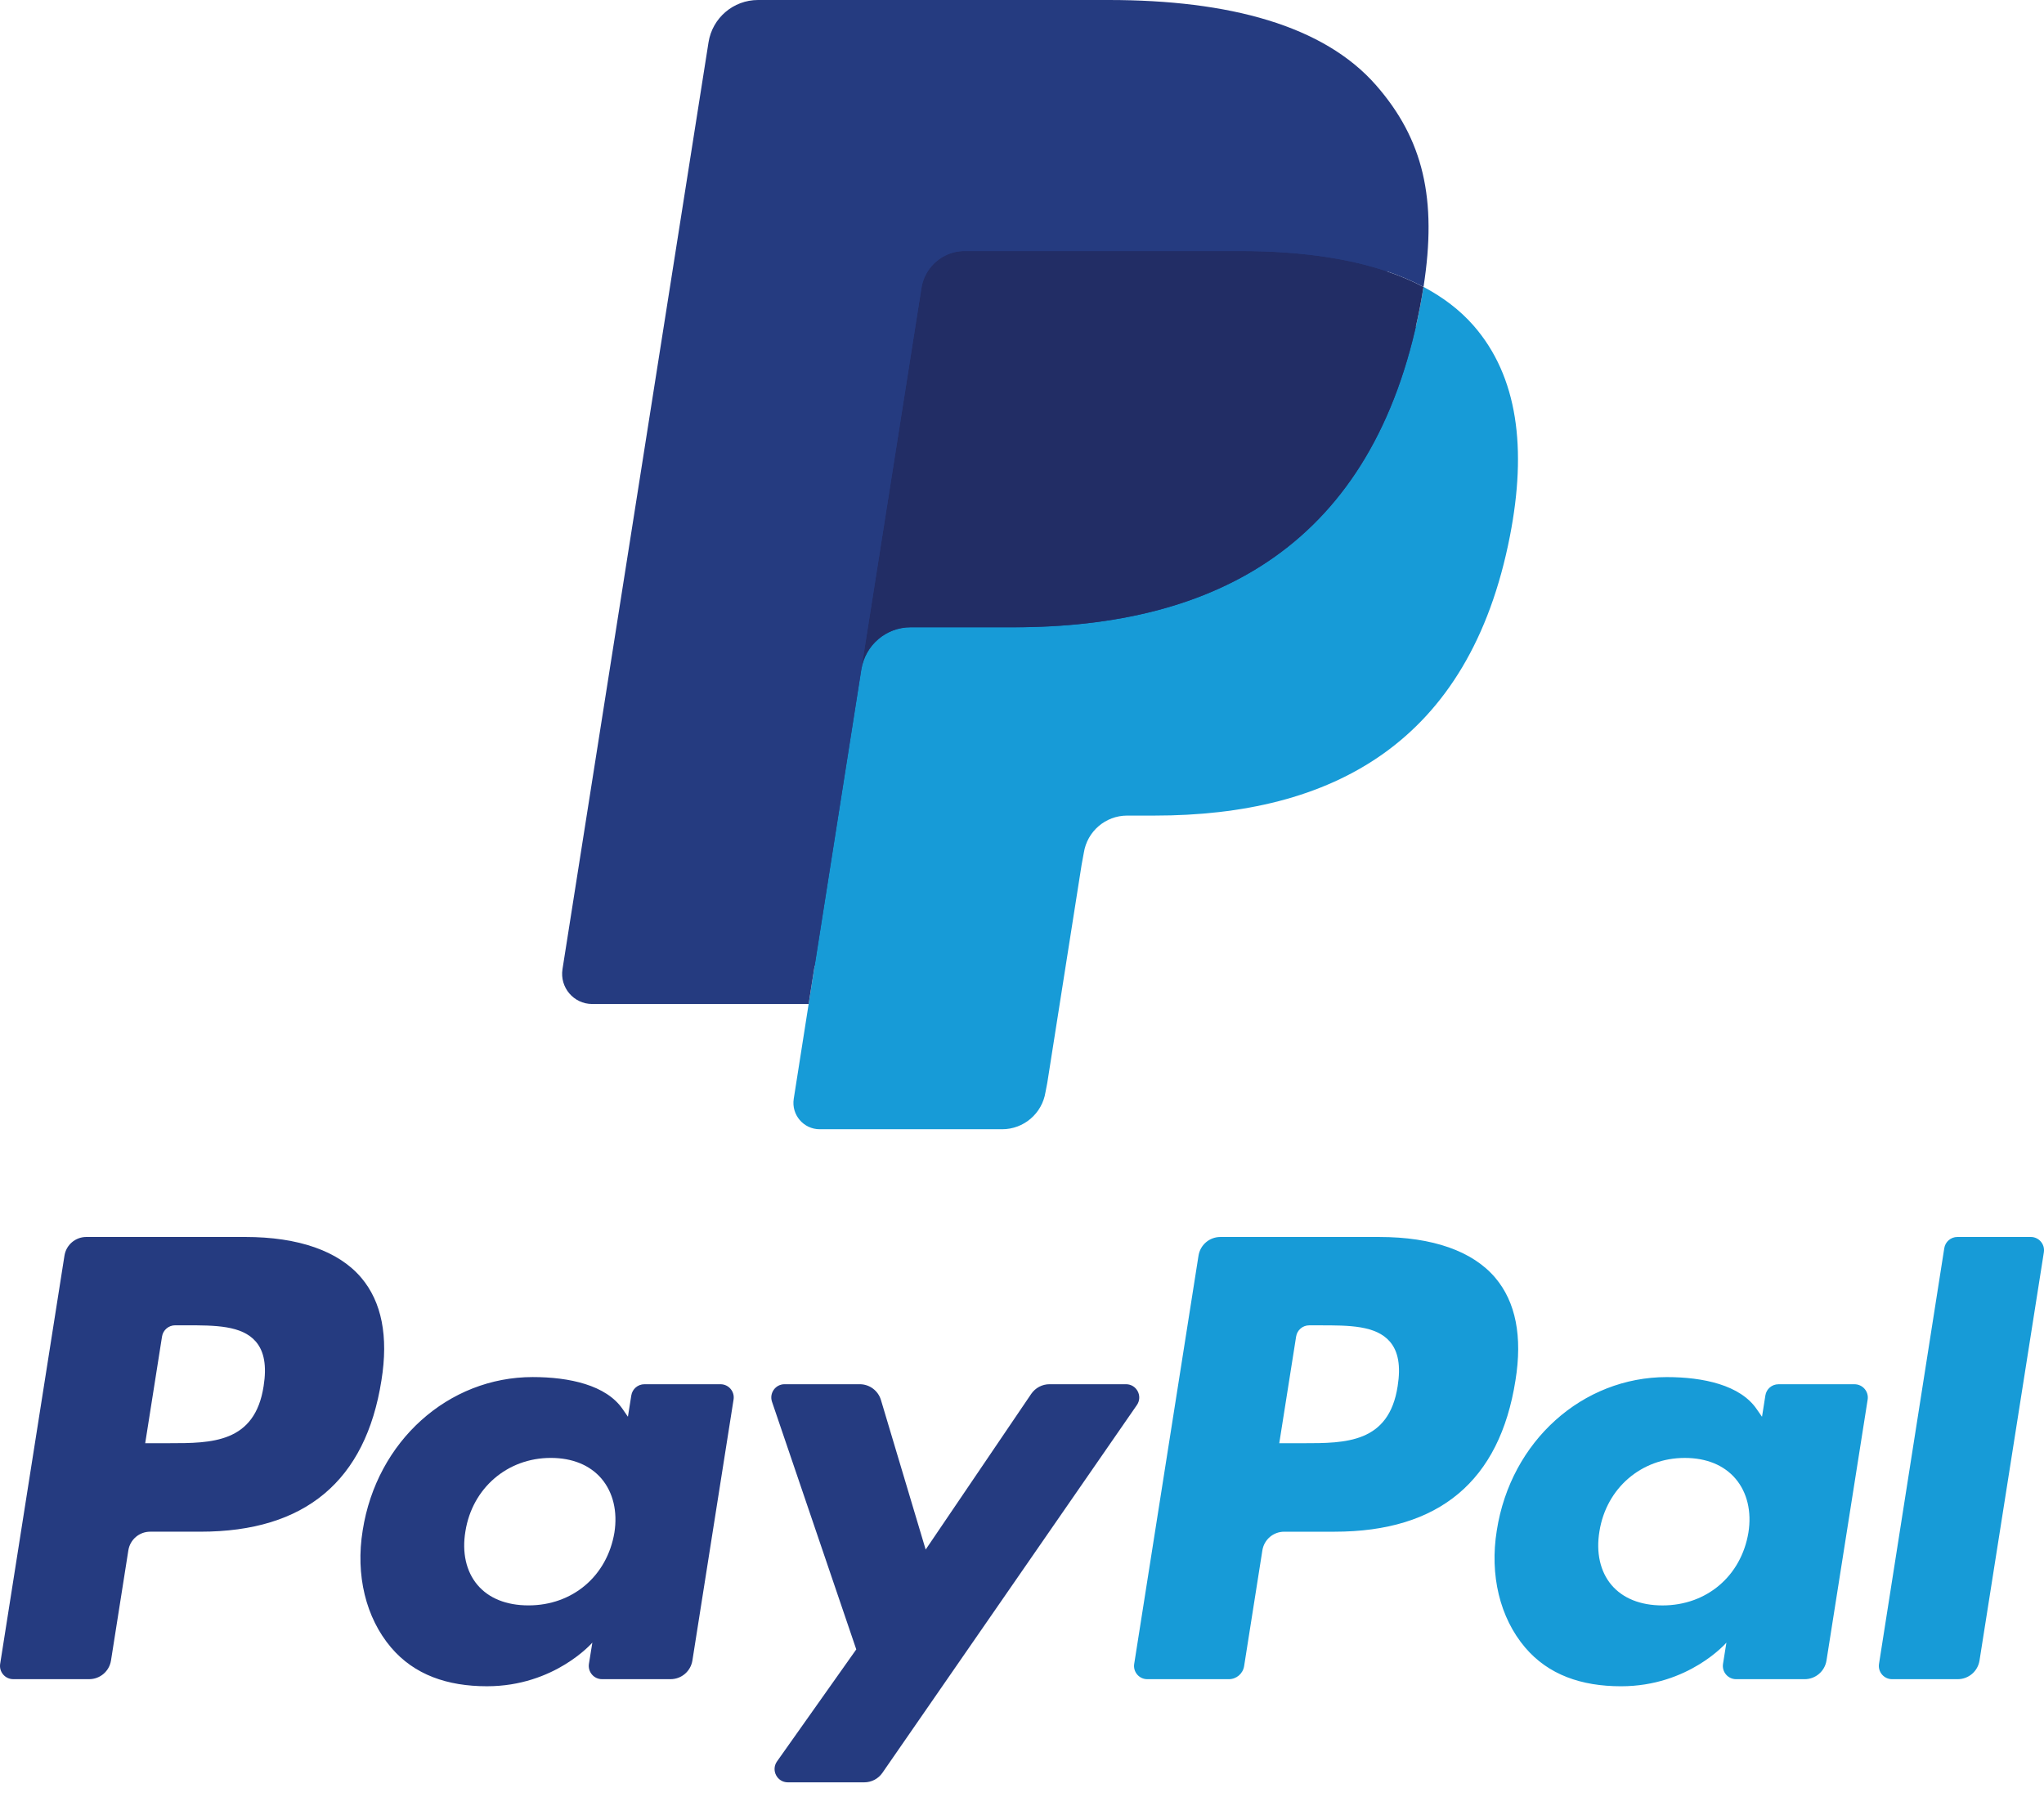
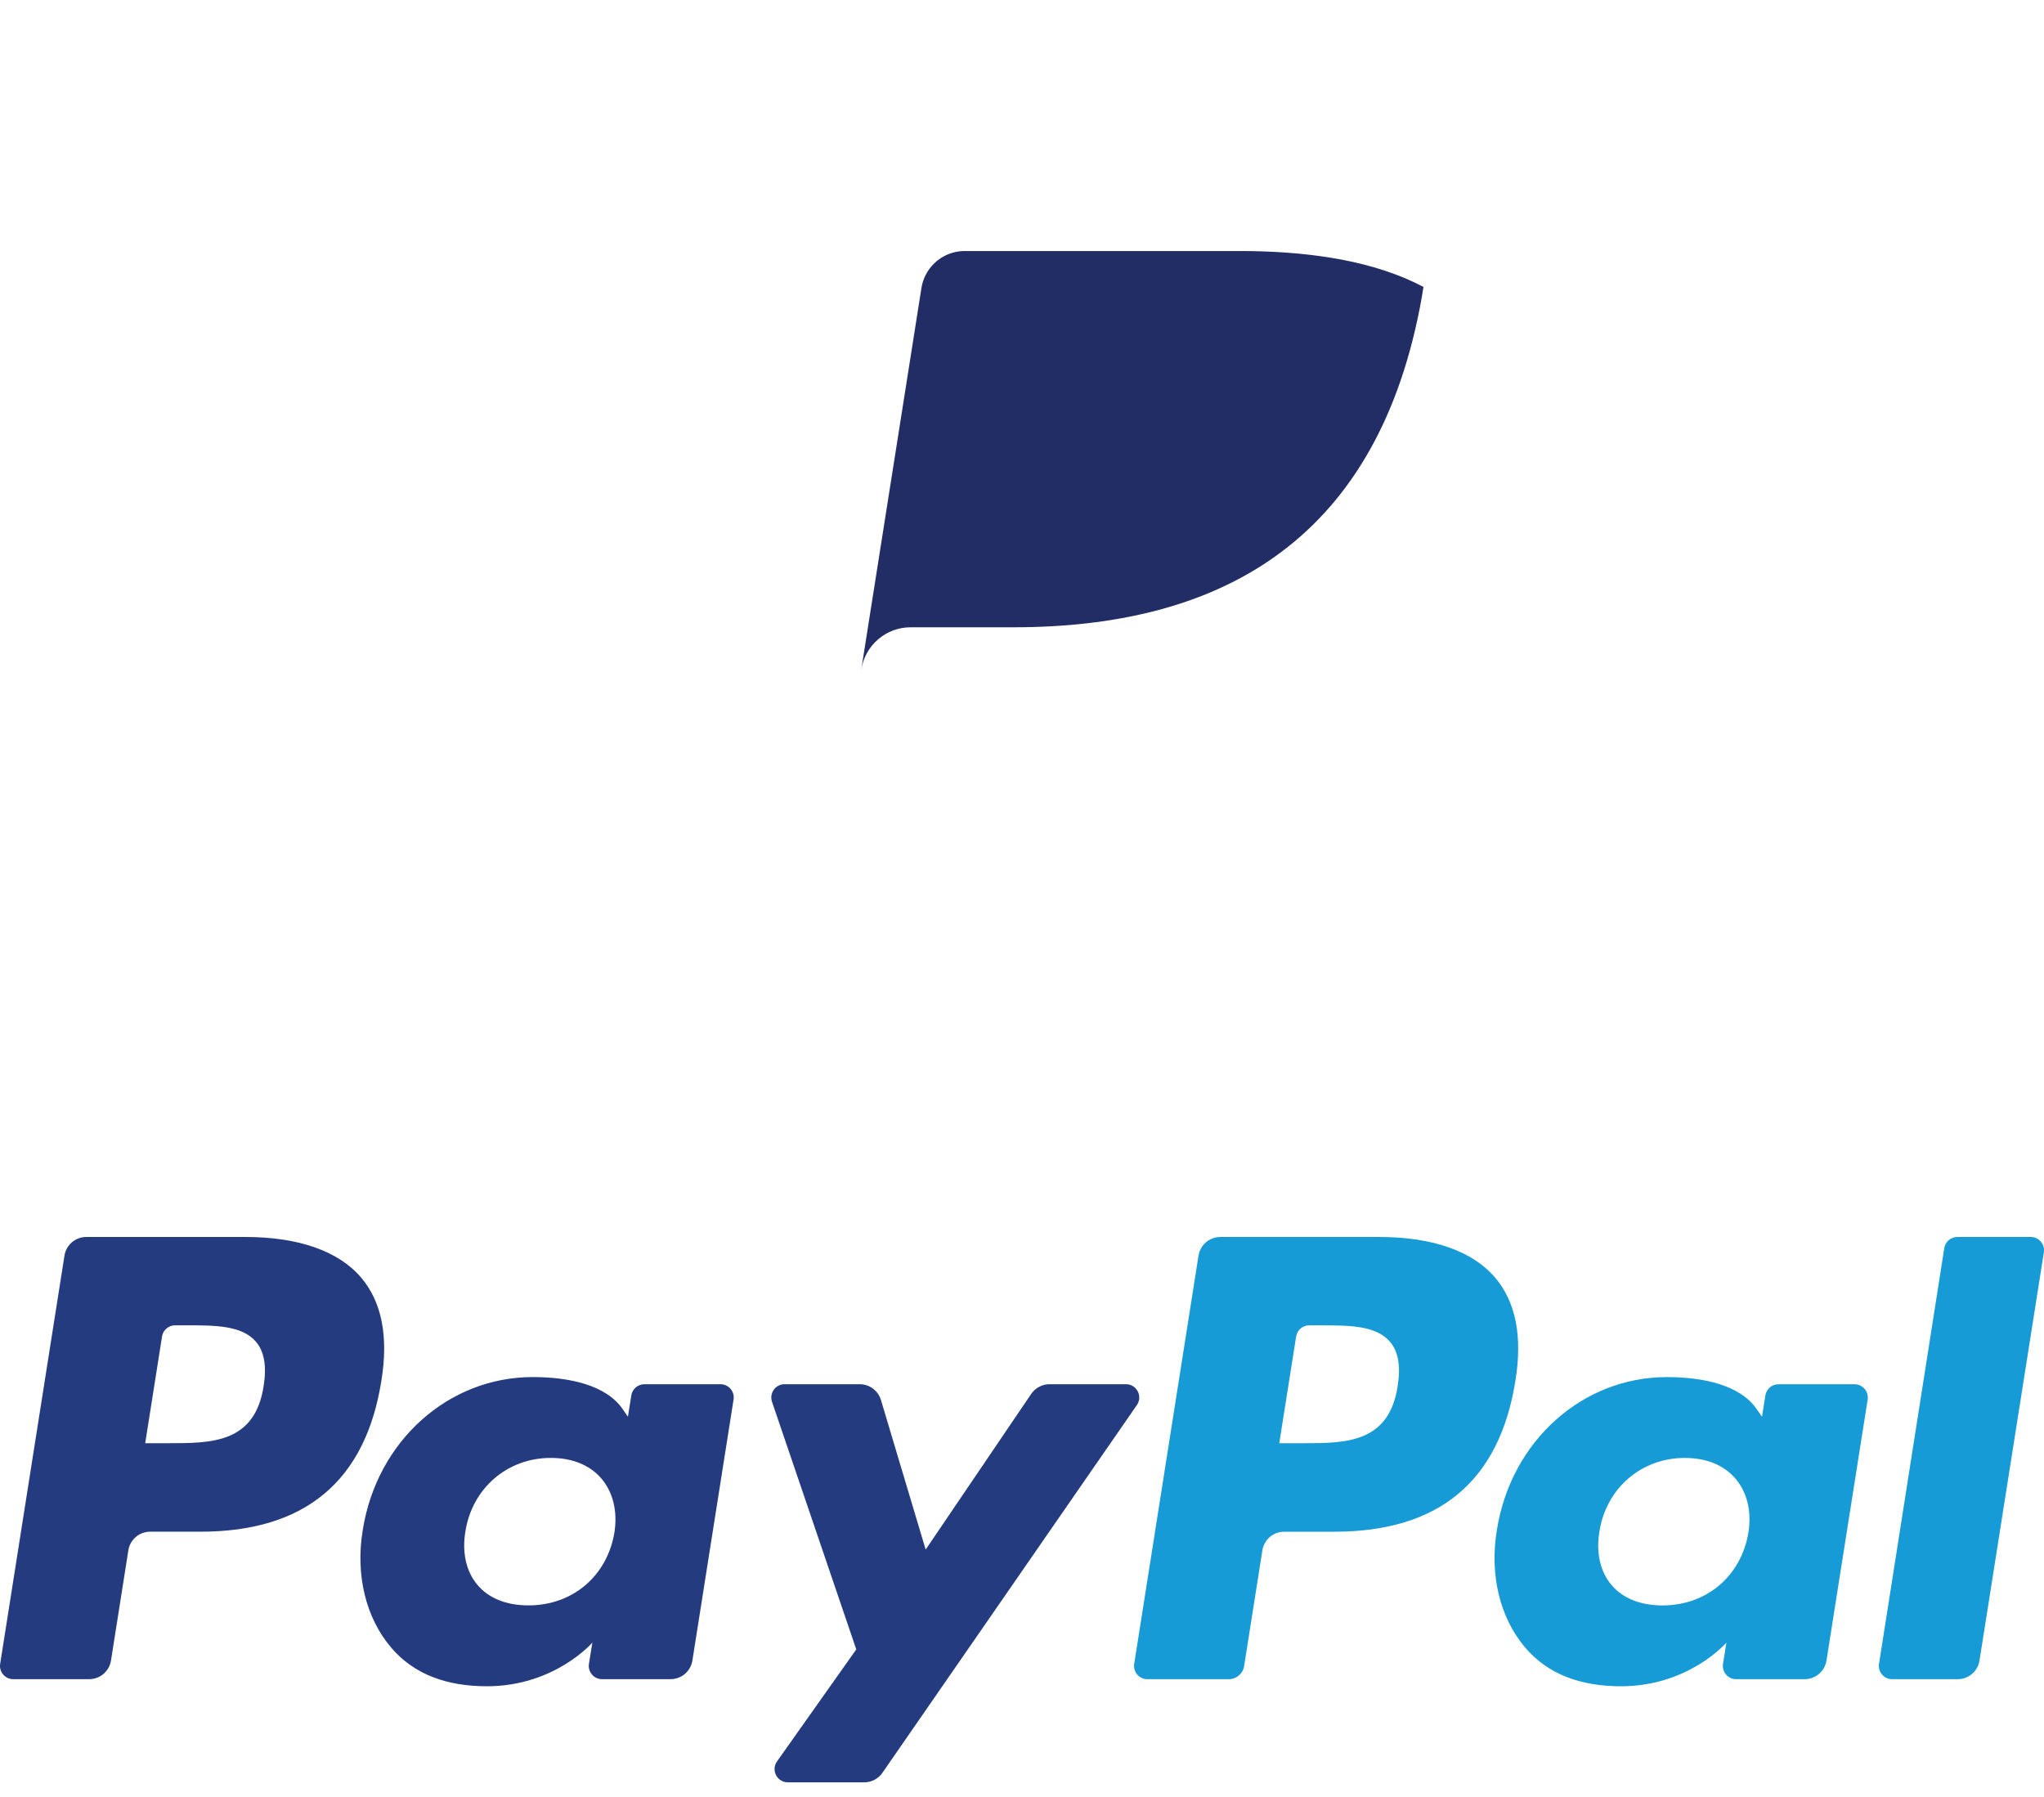
<svg xmlns="http://www.w3.org/2000/svg" width="124" height="109" viewBox="0 0 124 109" fill="none">
  <path fill-rule="evenodd" clip-rule="evenodd" d="M14.88 75.045H5.235C4.575 75.045 4.014 75.525 3.911 76.177L0.01 100.943C-0.067 101.432 0.311 101.872 0.806 101.872H5.41C6.07 101.872 6.631 101.392 6.734 100.738L7.786 94.059C7.888 93.405 8.451 92.925 9.109 92.925H12.162C18.516 92.925 22.182 89.846 23.14 83.746C23.572 81.077 23.159 78.98 21.91 77.511C20.54 75.898 18.108 75.045 14.88 75.045ZM15.993 84.09C15.465 87.556 12.821 87.556 10.264 87.556H8.809L9.83 81.083C9.891 80.693 10.229 80.404 10.624 80.404H11.291C13.033 80.404 14.676 80.404 15.525 81.398C16.031 81.992 16.186 82.873 15.993 84.09ZM43.711 83.979H39.092C38.699 83.979 38.358 84.267 38.298 84.659L38.093 85.952L37.77 85.483C36.771 84.03 34.541 83.544 32.316 83.544C27.212 83.544 22.853 87.415 22.003 92.845C21.562 95.553 22.189 98.143 23.724 99.95C25.132 101.61 27.146 102.302 29.541 102.302C33.654 102.302 35.935 99.654 35.935 99.654L35.728 100.94C35.651 101.431 36.029 101.872 36.521 101.872H40.681C41.343 101.872 41.901 101.391 42.005 100.738L44.502 84.908C44.581 84.421 44.204 83.979 43.711 83.979ZM37.273 92.981C36.827 95.623 34.733 97.396 32.062 97.396C30.721 97.396 29.648 96.966 28.961 96.149C28.278 95.339 28.018 94.185 28.235 92.9C28.652 90.28 30.781 88.449 33.411 88.449C34.723 88.449 35.789 88.885 36.491 89.708C37.195 90.54 37.474 91.701 37.273 92.981ZM63.668 83.978H68.309C68.959 83.978 69.338 84.708 68.969 85.242L53.532 107.554C53.282 107.916 52.87 108.131 52.431 108.131H47.795C47.142 108.131 46.761 107.395 47.139 106.86L51.946 100.066L46.834 85.043C46.657 84.521 47.042 83.978 47.596 83.978H52.157C52.75 83.978 53.273 84.368 53.443 84.936L56.156 94.009L62.558 84.567C62.809 84.199 63.225 83.978 63.668 83.978Z" fill="#253B80" />
  <path fill-rule="evenodd" clip-rule="evenodd" d="M113.991 100.944L117.95 75.726C118.01 75.334 118.349 75.046 118.743 75.045H123.199C123.691 75.045 124.069 75.487 123.991 75.975L120.088 100.74C119.986 101.393 119.425 101.873 118.764 101.873H114.784C114.292 101.873 113.914 101.433 113.991 100.944ZM83.677 75.046H74.031C73.372 75.046 72.811 75.527 72.708 76.179L68.807 100.944C68.729 101.433 69.107 101.873 69.6 101.873H74.55C75.01 101.873 75.403 101.538 75.475 101.08L76.582 94.06C76.684 93.406 77.246 92.926 77.905 92.926H80.956C87.311 92.926 90.977 89.848 91.936 83.747C92.368 81.078 91.953 78.981 90.705 77.512C89.335 75.9 86.905 75.046 83.677 75.046ZM84.79 84.091C84.264 87.557 81.62 87.557 79.061 87.557H77.607L78.63 81.085C78.691 80.694 79.026 80.406 79.422 80.406H80.089C81.83 80.406 83.474 80.406 84.323 81.4C84.829 81.993 84.983 82.874 84.79 84.091ZM112.505 83.98H107.89C107.493 83.98 107.156 84.269 107.097 84.66L106.893 85.953L106.568 85.485C105.569 84.031 103.34 83.546 101.115 83.546C96.011 83.546 91.653 87.416 90.804 92.847C90.364 95.555 90.989 98.144 92.523 99.951C93.933 101.611 95.945 102.303 98.341 102.303C102.453 102.303 104.733 99.656 104.733 99.656L104.528 100.941C104.45 101.432 104.828 101.873 105.323 101.873H109.482C110.14 101.873 110.702 101.392 110.805 100.739L113.302 84.91C113.379 84.423 113.001 83.98 112.505 83.98ZM106.068 92.982C105.625 95.624 103.528 97.398 100.857 97.398C99.518 97.398 98.444 96.967 97.755 96.151C97.073 95.34 96.816 94.186 97.031 92.901C97.449 90.281 99.576 88.45 102.206 88.45C103.518 88.45 104.584 88.886 105.287 89.71C105.993 90.542 106.272 91.702 106.068 92.982Z" fill="#179BD7" />
-   <path d="M50.575 66.186L51.761 58.645L49.12 58.583H36.508L45.273 2.933C45.299 2.765 45.388 2.608 45.517 2.497C45.647 2.386 45.812 2.324 45.985 2.324H67.251C74.311 2.324 79.183 3.795 81.727 6.699C82.919 8.061 83.679 9.485 84.046 11.051C84.431 12.695 84.439 14.658 84.062 17.054L84.034 17.228V18.763L85.228 19.44C86.232 19.973 87.029 20.584 87.642 21.283C88.662 22.448 89.322 23.928 89.601 25.683C89.889 27.488 89.793 29.635 89.322 32.067C88.778 34.864 87.898 37.3 86.71 39.293C85.617 41.13 84.225 42.653 82.573 43.833C80.995 44.955 79.12 45.806 77 46.351C74.945 46.887 72.604 47.157 70.035 47.157H68.38C67.197 47.157 66.047 47.584 65.145 48.349C64.24 49.13 63.641 50.197 63.458 51.364L63.333 52.043L61.238 65.335L61.143 65.823C61.118 65.978 61.075 66.055 61.012 66.107C60.955 66.154 60.873 66.186 60.794 66.186H50.575Z" fill="#253B80" />
-   <path d="M86.357 17.406C86.294 17.813 86.221 18.228 86.14 18.655C83.335 33.073 73.74 38.054 61.486 38.054H55.247C53.748 38.054 52.485 39.144 52.252 40.624L49.057 60.911L48.153 66.661C48 67.633 48.749 68.509 49.728 68.509H60.795C62.105 68.509 63.218 67.556 63.424 66.262L63.533 65.699L65.617 52.459L65.751 51.733C65.954 50.434 67.07 49.48 68.38 49.48H70.035C80.757 49.48 89.15 45.122 91.603 32.508C92.628 27.239 92.097 22.839 89.386 19.745C88.566 18.811 87.547 18.037 86.357 17.406Z" fill="#179BD7" />
  <path d="M83.422 16.236C82.994 16.112 82.551 15.998 82.097 15.896C81.642 15.796 81.175 15.707 80.694 15.63C79.012 15.358 77.169 15.229 75.194 15.229H58.526C58.115 15.229 57.726 15.322 57.376 15.49C56.608 15.86 56.037 16.588 55.898 17.481L52.352 39.97L52.25 40.626C52.484 39.145 53.746 38.056 55.245 38.056H61.484C73.739 38.056 83.334 33.073 86.138 18.657C86.222 18.23 86.292 17.814 86.355 17.408C85.646 17.031 84.877 16.709 84.05 16.434C83.846 16.366 83.635 16.3 83.422 16.236Z" fill="#222D65" />
-   <path d="M55.898 17.479C56.036 16.586 56.608 15.858 57.376 15.49C57.728 15.322 58.116 15.229 58.526 15.229H75.195C77.169 15.229 79.012 15.358 80.694 15.631C81.175 15.708 81.642 15.796 82.098 15.896C82.552 15.998 82.993 16.112 83.422 16.237C83.635 16.3 83.846 16.366 84.052 16.432C84.879 16.707 85.648 17.031 86.358 17.406C87.192 12.078 86.351 8.45 83.474 5.165C80.303 1.548 74.578 0 67.253 0H45.986C44.489 0 43.214 1.09 42.982 2.572L34.124 58.795C33.949 59.907 34.806 60.911 35.926 60.911H49.056L52.352 39.968L55.898 17.479Z" fill="#253B80" />
</svg>